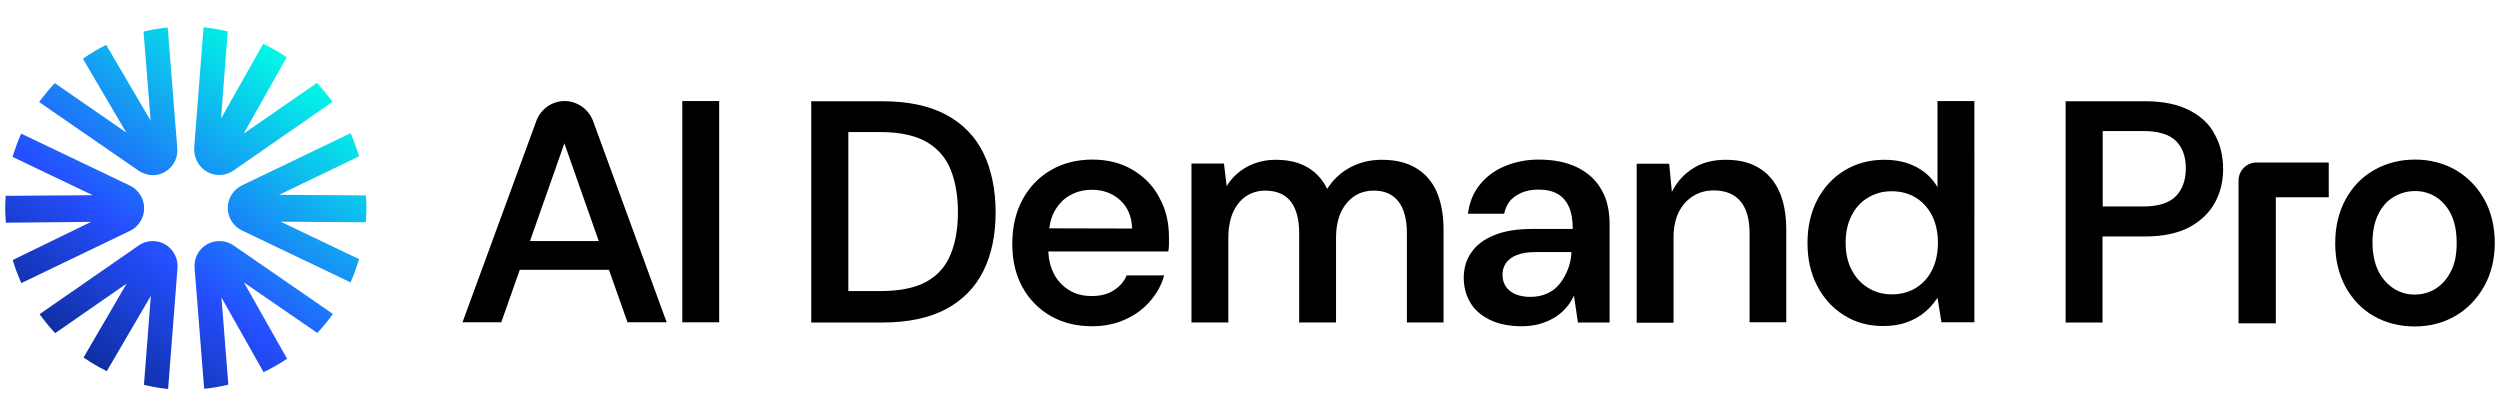
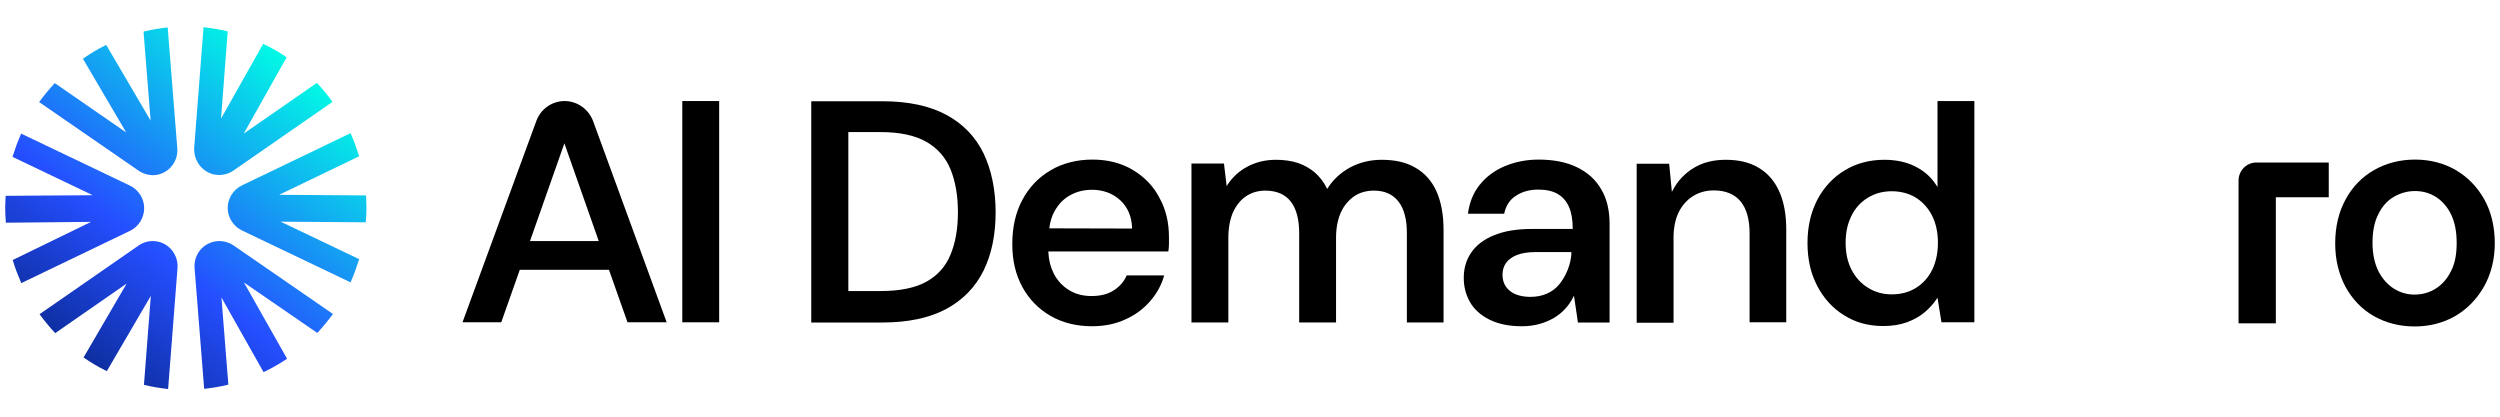
<svg xmlns="http://www.w3.org/2000/svg" version="1.1" id="Layer_1" x="0px" y="0px" viewBox="0 0 1200 200" style="enable-background:new 0 0 1200 200;" xml:space="preserve">
  <style type="text/css">
	.st0{fill:url(#SVGID_1_);}
	.st1{fill:url(#SVGID_00000123429445511967583230000007172649588393700274_);}
	.st2{fill:url(#SVGID_00000070821107258558211060000012194664051335877274_);}
	.st3{fill:url(#SVGID_00000013910384461374216040000016978649029782899359_);}
	.st4{fill:url(#SVGID_00000071522133820088089580000005575962028563508920_);}
	.st5{fill:url(#SVGID_00000016757188136781613480000008237770542409298315_);}
</style>
  <g>
    <path d="M271,48.5c-6,0-11.4,3.8-13.5,9.4L222,154.7h18.6l8.9-25.2h42.8l8.9,25.2h18.8l-35.4-96.8C282.4,52.3,277,48.5,271,48.5   L271,48.5z M254.4,115.7l16.5-46.9l16.5,46.9H254.4L254.4,115.7z" />
    <rect x="327.5" y="48.5" width="17.7" height="106.2" />
    <path d="M454.2,55.1c-8-4.3-18.3-6.5-30.6-6.5h-34.2v106.2h34.2c12.3,0,22.6-2.2,30.6-6.5c8-4.3,14-10.5,17.9-18.4   c3.9-7.9,5.8-17.3,5.8-28s-2-20.4-5.8-28.3C468.2,65.6,462.2,59.4,454.2,55.1L454.2,55.1z M456.3,122.1   c-2.3,5.7-6.2,10.1-11.6,13.1c-5.4,3-12.8,4.5-22,4.5h-15.5V63.4h15.5c9.2,0,16.6,1.6,22,4.7c5.4,3.1,9.3,7.6,11.6,13.3   c2.3,5.7,3.5,12.5,3.5,20.5S458.6,116.5,456.3,122.1L456.3,122.1z" />
    <path d="M543.8,81.6c-5.5-3.3-12-5-19.4-5s-14.4,1.7-20.2,5.2c-5.8,3.4-10.3,8.2-13.5,14.2c-3.2,6-4.8,13.1-4.8,21.1   s1.6,14.7,4.8,20.6c3.2,5.9,7.8,10.6,13.5,13.9c5.7,3.3,12.4,5,20,5c5.9,0,11.3-1.1,16-3.3c4.7-2.1,8.8-5.1,12-8.9   c3.2-3.7,5.4-7.8,6.6-12.2h-18c-1.2,2.9-3.3,5.3-6.1,7.1c-2.8,1.9-6.5,2.8-10.8,2.8c-4,0-7.6-0.9-10.7-2.8c-3.1-1.9-5.6-4.5-7.4-8   c-1.5-2.9-2.4-6.3-2.6-10.3l0-0.3h57.6c0.2-1.3,0.3-2.5,0.3-3.6v-3.3c0-7-1.5-13.4-4.6-18.9C553.7,89.4,549.3,84.9,543.8,81.6   L543.8,81.6z M503.7,109.6l0-0.3c0.4-3,1.2-5.6,2.4-7.8c1.9-3.4,4.4-6.1,7.6-7.8c3.2-1.8,6.7-2.6,10.5-2.6c5.3,0,9.9,1.7,13.5,5   c3.6,3.3,5.5,7.8,5.7,13.3v0.3L503.7,109.6L503.7,109.6z" />
    <path d="M679.4,80.5c-4.4-2.6-9.8-3.8-16.2-3.8c-5.4,0-10.5,1.2-15,3.6c-4.5,2.4-8.2,5.8-10.9,10l-0.3,0.4l-0.2-0.5   c-1.5-3-3.5-5.5-5.8-7.5c-2.4-2-5.1-3.5-8.1-4.5c-3.1-1-6.6-1.5-10.5-1.5c-4.9,0-9.5,1.1-13.5,3.2s-7.3,5.1-9.7,8.8l-0.4,0.7   l-1.3-10.9h-15.6v76.3h17.7v-40.6c0-4.8,0.8-8.9,2.2-12.2c1.5-3.3,3.6-6,6.3-7.8c2.7-1.8,5.8-2.7,9.2-2.7c5.5,0,9.6,1.8,12.3,5.3   c2.7,3.5,4,8.6,4,15.1v42.9h17.7v-40.6c0-4.8,0.8-8.9,2.3-12.2s3.7-5.9,6.4-7.8c2.7-1.8,5.9-2.7,9.5-2.7c5.2,0,9.1,1.8,11.8,5.3   c2.7,3.5,4,8.6,4,15.1v42.9h17.6v-44.6c0-7.2-1.2-13.4-3.4-18.4C687.2,86.8,683.8,83,679.4,80.5L679.4,80.5z" />
    <path d="M757,80.3c-5.1-2.5-11.3-3.7-18.5-3.7c-5.8,0-11.3,1.1-16.3,3.2c-5,2.1-9,5.2-12.1,9.1c-3,3.8-4.8,8.4-5.5,13.7h17.4   c0.8-3.8,2.6-6.7,5.6-8.6c3-2,6.6-3,10.8-3c3.8,0,6.9,0.7,9.3,2.1c2.4,1.4,4.2,3.5,5.4,6.2c1.2,2.7,1.8,6.2,1.8,10.3v0.3h-19.7   c-7.1,0-13.2,1-18,3c-4.8,1.9-8.5,4.7-10.9,8.2c-2.5,3.5-3.7,7.6-3.7,12.3c0,4.2,1,8.1,3,11.6c2,3.5,5.1,6.3,9.3,8.4   c4.2,2.1,9.4,3.2,15.5,3.2c3.2,0,6.1-0.4,8.6-1.1c2.5-0.7,4.8-1.7,6.9-2.9c2.1-1.3,3.9-2.7,5.4-4.4c1.5-1.6,2.8-3.5,3.8-5.5   l0.4-0.8l1.9,12.9h15.2v-47.3c0-6.5-1.3-12.1-4-16.6C766,86.3,762.1,82.8,757,80.3L757,80.3z M754.3,121.6   c-0.2,2.8-0.8,5.4-1.8,7.9c-1,2.5-2.3,4.8-3.9,6.8c-1.6,2-3.7,3.6-6,4.6c-2.4,1.1-5.1,1.6-8.1,1.6c-2.5,0-4.9-0.4-6.9-1.2   c-2-0.8-3.6-2.1-4.7-3.6c-1.1-1.6-1.7-3.5-1.7-5.8s0.6-4.1,1.7-5.7c1.2-1.6,2.9-2.9,5.2-3.8c2.3-0.9,5.3-1.4,9-1.4h17.1V121.6   L754.3,121.6z" />
    <path d="M844.1,80.5c-4.3-2.6-9.6-3.8-15.7-3.8s-11.1,1.3-15.4,3.9c-4.3,2.6-7.7,6.2-10,10.6l-0.5,0.9l-1.3-13.5h-15.6v76.3h17.7   V114c0-4.8,0.9-8.9,2.5-12.2c1.7-3.3,4-5.9,6.9-7.7c2.9-1.8,6.2-2.7,9.9-2.7c5.7,0,10,1.8,12.9,5.3c2.9,3.5,4.3,8.7,4.3,15.3v42.7   h17.6v-44.6c0-7.3-1.2-13.6-3.5-18.5C851.7,86.8,848.4,83,844.1,80.5L844.1,80.5z" />
    <path d="M930,89.8l-0.5-0.8c-2.5-3.9-5.9-7-10.2-9.1c-4.3-2.2-9.3-3.2-14.9-3.2c-7,0-13.4,1.7-19,5.1c-5.6,3.4-10,8.2-13.1,14.1   c-3.1,6-4.7,12.9-4.7,20.7s1.5,14.5,4.6,20.5c3.1,6,7.4,10.8,12.9,14.2c5.5,3.5,11.8,5.2,18.8,5.2c4.3,0,8.1-0.6,11.4-1.8   c3.3-1.2,6.1-2.8,8.4-4.7c2.3-1.9,4.3-4.1,5.9-6.5l0.4-0.6l1.9,11.8h15.8V48.5H930V89.8z M927.5,129.4c-1.8,3.7-4.4,6.6-7.7,8.7   c-3.3,2.1-7.3,3.2-11.8,3.2c-4.2,0-8.1-1.1-11.4-3.2c-3.4-2.1-6-5-7.9-8.7s-2.8-8-2.8-12.9s0.9-9.1,2.8-12.9   c1.8-3.7,4.5-6.7,7.9-8.7c3.4-2.1,7.2-3.1,11.4-3.1c4.5,0,8.5,1.1,11.8,3.2c3.3,2.1,5.9,5.1,7.7,8.7c1.8,3.7,2.7,8,2.7,12.8   S929.3,125.7,927.5,129.4L927.5,129.4z" />
-     <path d="M1050.8,52.9c-5.6-2.9-12.7-4.3-21.1-4.3h-38.2v106.2h17.7v-41.3h20.4c8.6,0,15.8-1.5,21.4-4.5c5.5-3,9.6-7,12.2-11.8   c2.6-4.8,3.9-10.2,3.9-16c0-6.2-1.3-11.8-4-16.6C1060.6,59.6,1056.4,55.7,1050.8,52.9L1050.8,52.9z M1044.4,94.2   c-3.2,3.2-8.4,4.9-15.6,4.9h-19.5V62.9h19.5c7.2,0,12.4,1.6,15.6,4.7c3.2,3.1,4.8,7.6,4.8,13.2S1047.6,90.9,1044.4,94.2   L1044.4,94.2z" />
    <path d="M1192.4,95.6c-3.4-6-8-10.7-13.7-14c-5.7-3.3-12.3-5-19.5-5s-13.8,1.7-19.6,5c-5.8,3.3-10.4,8-13.7,14.1   c-3.3,6-5,13.1-5,21.1s1.7,14.7,4.9,20.8c3.3,6,7.8,10.8,13.6,14.1c5.8,3.3,12.4,5,19.6,5s13.8-1.7,19.5-5   c5.7-3.3,10.3-8,13.8-14.1c3.4-6,5.2-13.1,5.2-20.9S1195.8,101.6,1192.4,95.6L1192.4,95.6z M1176.5,130.1c-1.8,3.7-4.3,6.5-7.3,8.4   c-3,1.9-6.5,2.9-10.2,2.9s-7-1-10-2.9s-5.5-4.7-7.4-8.4c-1.8-3.7-2.8-8.2-2.8-13.6s0.9-10,2.8-13.7c1.8-3.7,4.3-6.5,7.4-8.3   c3.1-1.8,6.5-2.8,10.2-2.8s6.9,0.9,10,2.8c3,1.9,5.5,4.7,7.3,8.4c1.8,3.7,2.7,8.3,2.7,13.7S1178.4,126.5,1176.5,130.1L1176.5,130.1   z" />
    <path d="M1074.5,86.7v68.5h17.9V94.7h25.4V78h-34.7C1078.3,78,1074.5,81.9,1074.5,86.7z" />
    <g>
      <linearGradient id="SVGID_1_" gradientUnits="userSpaceOnUse" x1="135.715" y1="180.234" x2="7.415" y2="11.134" gradientTransform="matrix(1 0 0 -1 0 202)">
        <stop offset="0" style="stop-color:#00FFE4" />
        <stop offset="0.55" style="stop-color:#254EFF" />
        <stop offset="1" style="stop-color:#001C6A" />
      </linearGradient>
      <path class="st0" d="M99.3,82.4c1.8,1.1,3.9,1.6,5.9,1.6c2.4,0,4.8-0.7,6.8-2.1l47.6-33l-0.2-0.3c-2.2-3-4.6-5.9-7.1-8.6l-0.2-0.2    L117,64.1l20.6-36.6l-0.3-0.2c-3.4-2.3-7-4.4-10.7-6.1l-0.3-0.1l-20.2,35.8l3.2-41.8l-0.3-0.1c-3.7-0.9-7.4-1.5-11-1.9l-0.3,0    l-4.5,58C93,75.7,95.3,80.1,99.3,82.4L99.3,82.4z" />
      <linearGradient id="SVGID_00000034071623406900981760000007454164237001846965_" gradientUnits="userSpaceOnUse" x1="185.502" y1="142.469" x2="57.202" y2="-26.631" gradientTransform="matrix(1 0 0 -1 0 202)">
        <stop offset="0" style="stop-color:#00FFE4" />
        <stop offset="0.55" style="stop-color:#254EFF" />
        <stop offset="1" style="stop-color:#001C6A" />
      </linearGradient>
      <path style="fill:url(#SVGID_00000034071623406900981760000007454164237001846965_);" d="M99.3,117.3c-4,2.3-6.3,6.8-5.9,11.4    l4.6,57.9l0.3,0c3.6-0.4,7.3-1,11-1.9l0.3-0.1l-3.3-41.8l20.2,35.8l0.3-0.1c3.7-1.8,7.2-3.8,10.7-6.1l0.3-0.2l-20.7-36.6    l35.2,24.2l0.2-0.2c2.5-2.7,4.9-5.6,7.1-8.6l0.2-0.3l-47.7-32.9C108.3,115.2,103.3,115,99.3,117.3L99.3,117.3z" />
      <linearGradient id="SVGID_00000140003141740120607140000017595469982470263945_" gradientUnits="userSpaceOnUse" x1="182.957" y1="144.385" x2="54.666" y2="-24.705" gradientTransform="matrix(1 0 0 -1 0 202)">
        <stop offset="0" style="stop-color:#00FFE4" />
        <stop offset="0.55" style="stop-color:#254EFF" />
        <stop offset="1" style="stop-color:#001C6A" />
      </linearGradient>
      <path style="fill:url(#SVGID_00000140003141740120607140000017595469982470263945_);" d="M175.8,93.8L134,93.5L172.4,75l-0.1-0.3    c-1.1-3.5-2.4-7.1-3.9-10.5l-0.1-0.3L116.1,89c-4.1,2-6.8,6.2-6.8,10.8c0,4.6,2.7,8.8,6.8,10.8l51.9,24.8l0.3,0.1l0.1-0.3    c1.5-3.4,2.8-7,3.9-10.5l0.1-0.3l-37.7-18l40.9,0.3l0-0.3c0.2-2.5,0.3-4.6,0.3-6.6c0-1.7-0.1-3.6-0.2-5.8L175.8,93.8L175.8,93.8z" />
      <linearGradient id="SVGID_00000128479393044681889190000014351524726219613081_" gradientUnits="userSpaceOnUse" x1="104.763" y1="203.727" x2="-23.537" y2="34.627" gradientTransform="matrix(1 0 0 -1 0 202)">
        <stop offset="0" style="stop-color:#00FFE4" />
        <stop offset="0.55" style="stop-color:#254EFF" />
        <stop offset="1" style="stop-color:#001C6A" />
      </linearGradient>
      <path style="fill:url(#SVGID_00000128479393044681889190000014351524726219613081_);" d="M69.2,99.9c0-4.6-2.7-8.8-6.8-10.8    L10.5,64.3l-0.3-0.2L10,64.5c-1.5,3.4-2.8,7-3.9,10.5L6,75.3l38.5,18.4L2.7,94l0,0.3c-0.1,2.1-0.2,3.9-0.2,5.5    c0,2.1,0.1,4.3,0.3,6.8l0,0.3l40.9-0.4L6.1,124.8l0.1,0.3c1,3.5,2.4,7,3.9,10.5l0.1,0.3l52.2-25.1    C66.6,108.8,69.2,104.5,69.2,99.9L69.2,99.9z" />
      <linearGradient id="SVGID_00000145023537864046449370000013554433491282742459_" gradientUnits="userSpaceOnUse" x1="102.209" y1="205.658" x2="-26.091" y2="36.568" gradientTransform="matrix(1 0 0 -1 0 202)">
        <stop offset="0" style="stop-color:#00FFE4" />
        <stop offset="0.55" style="stop-color:#254EFF" />
        <stop offset="1" style="stop-color:#001C6A" />
      </linearGradient>
      <path style="fill:url(#SVGID_00000145023537864046449370000013554433491282742459_);" d="M73.2,84.1c2.1,0,4.1-0.5,6-1.6    c4-2.3,6.3-6.8,5.9-11.3l-4.6-58l-0.3,0c-3.6,0.4-7.3,1-11,1.9l-0.3,0.1l3.4,42.7L51,21.6l-0.3,0.1c-3.7,1.8-7.2,3.9-10.6,6.3    l-0.3,0.2l20.8,35.4L26.3,39.9l-0.2,0.2c-2.5,2.7-4.9,5.6-7.1,8.6l-0.2,0.3l47.7,32.9C68.5,83.3,70.9,84,73.2,84.1L73.2,84.1z" />
      <linearGradient id="SVGID_00000167363275959108986770000008090083143969117838_" gradientUnits="userSpaceOnUse" x1="151.988" y1="167.891" x2="23.688" y2="-1.209" gradientTransform="matrix(1 0 0 -1 0 202)">
        <stop offset="0" style="stop-color:#00FFE4" />
        <stop offset="0.55" style="stop-color:#254EFF" />
        <stop offset="1" style="stop-color:#001C6A" />
      </linearGradient>
      <path style="fill:url(#SVGID_00000167363275959108986770000008090083143969117838_);" d="M79.3,117.3c-4-2.3-9-2.1-12.7,0.5    l-47.6,33l0.2,0.3c2.2,3,4.6,5.9,7.1,8.6l0.2,0.2l34.3-23.8l-20.7,35.5l0.3,0.2c3.4,2.3,6.9,4.4,10.6,6.2l0.3,0.1L72.4,142    l-3.3,42.7l0.3,0.1c3.7,0.9,7.4,1.5,11,1.9l0.3,0l4.5-58C85.6,124.1,83.2,119.6,79.3,117.3L79.3,117.3z" />
    </g>
  </g>
</svg>